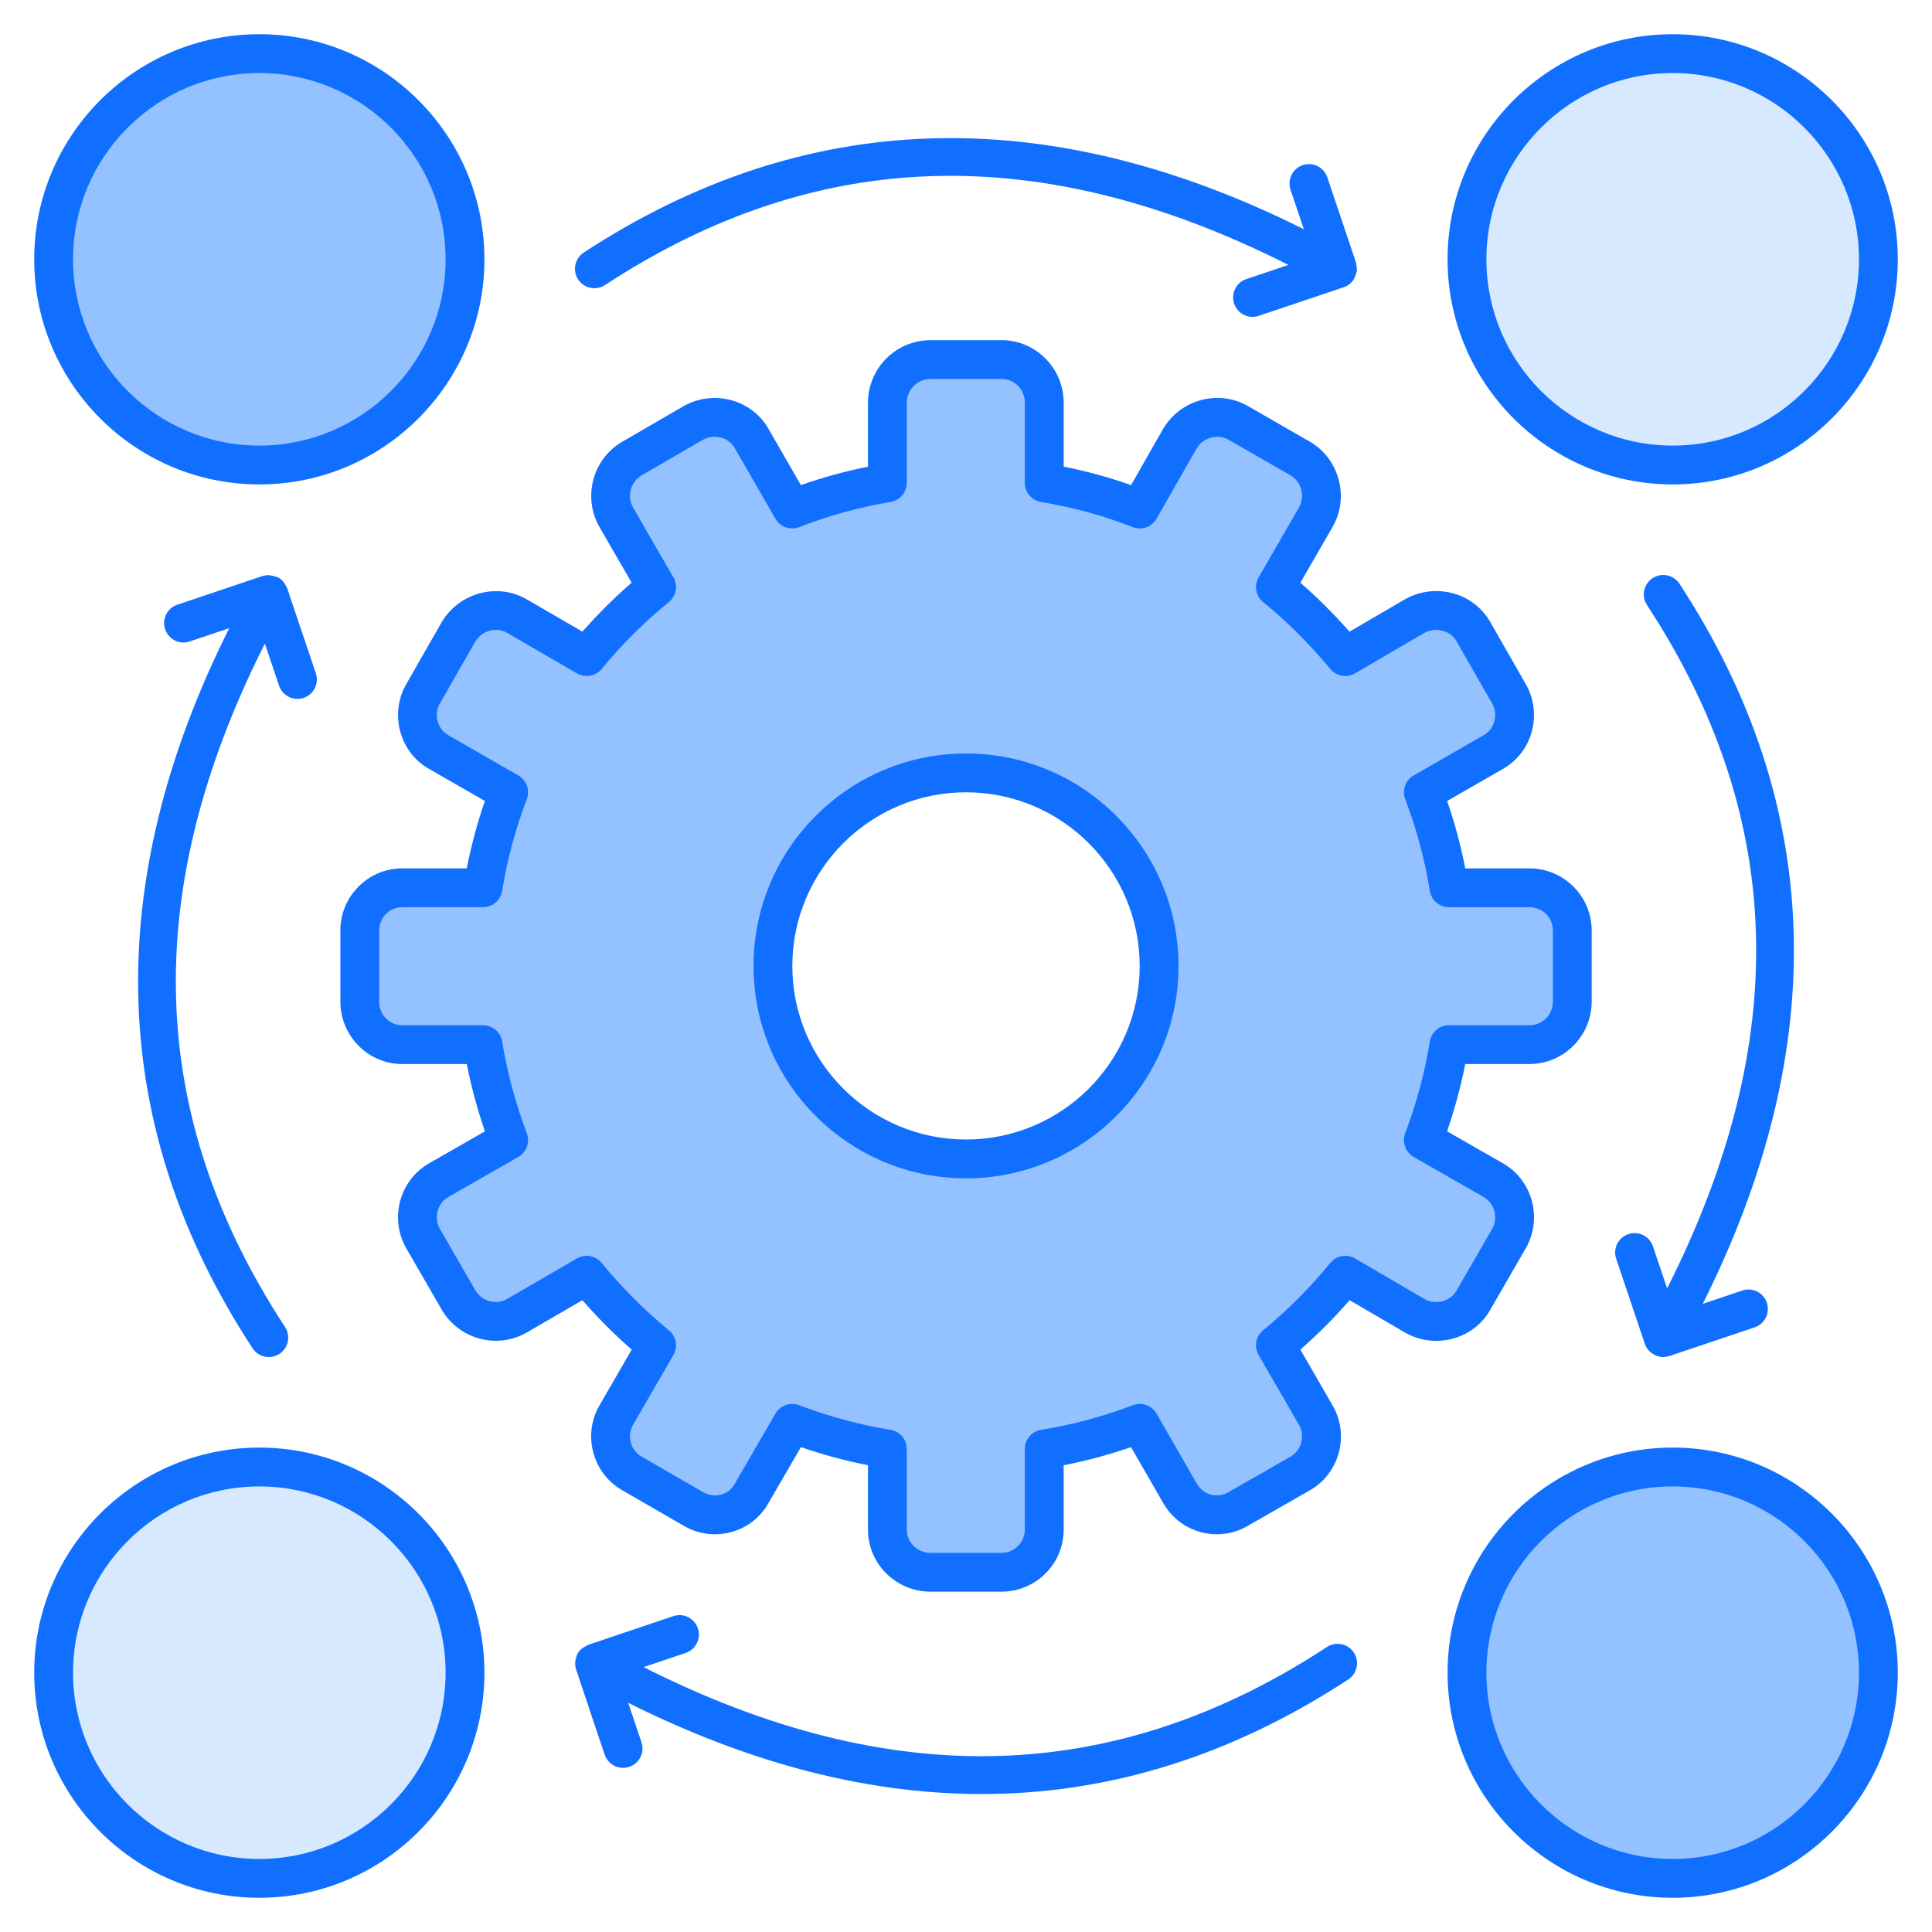
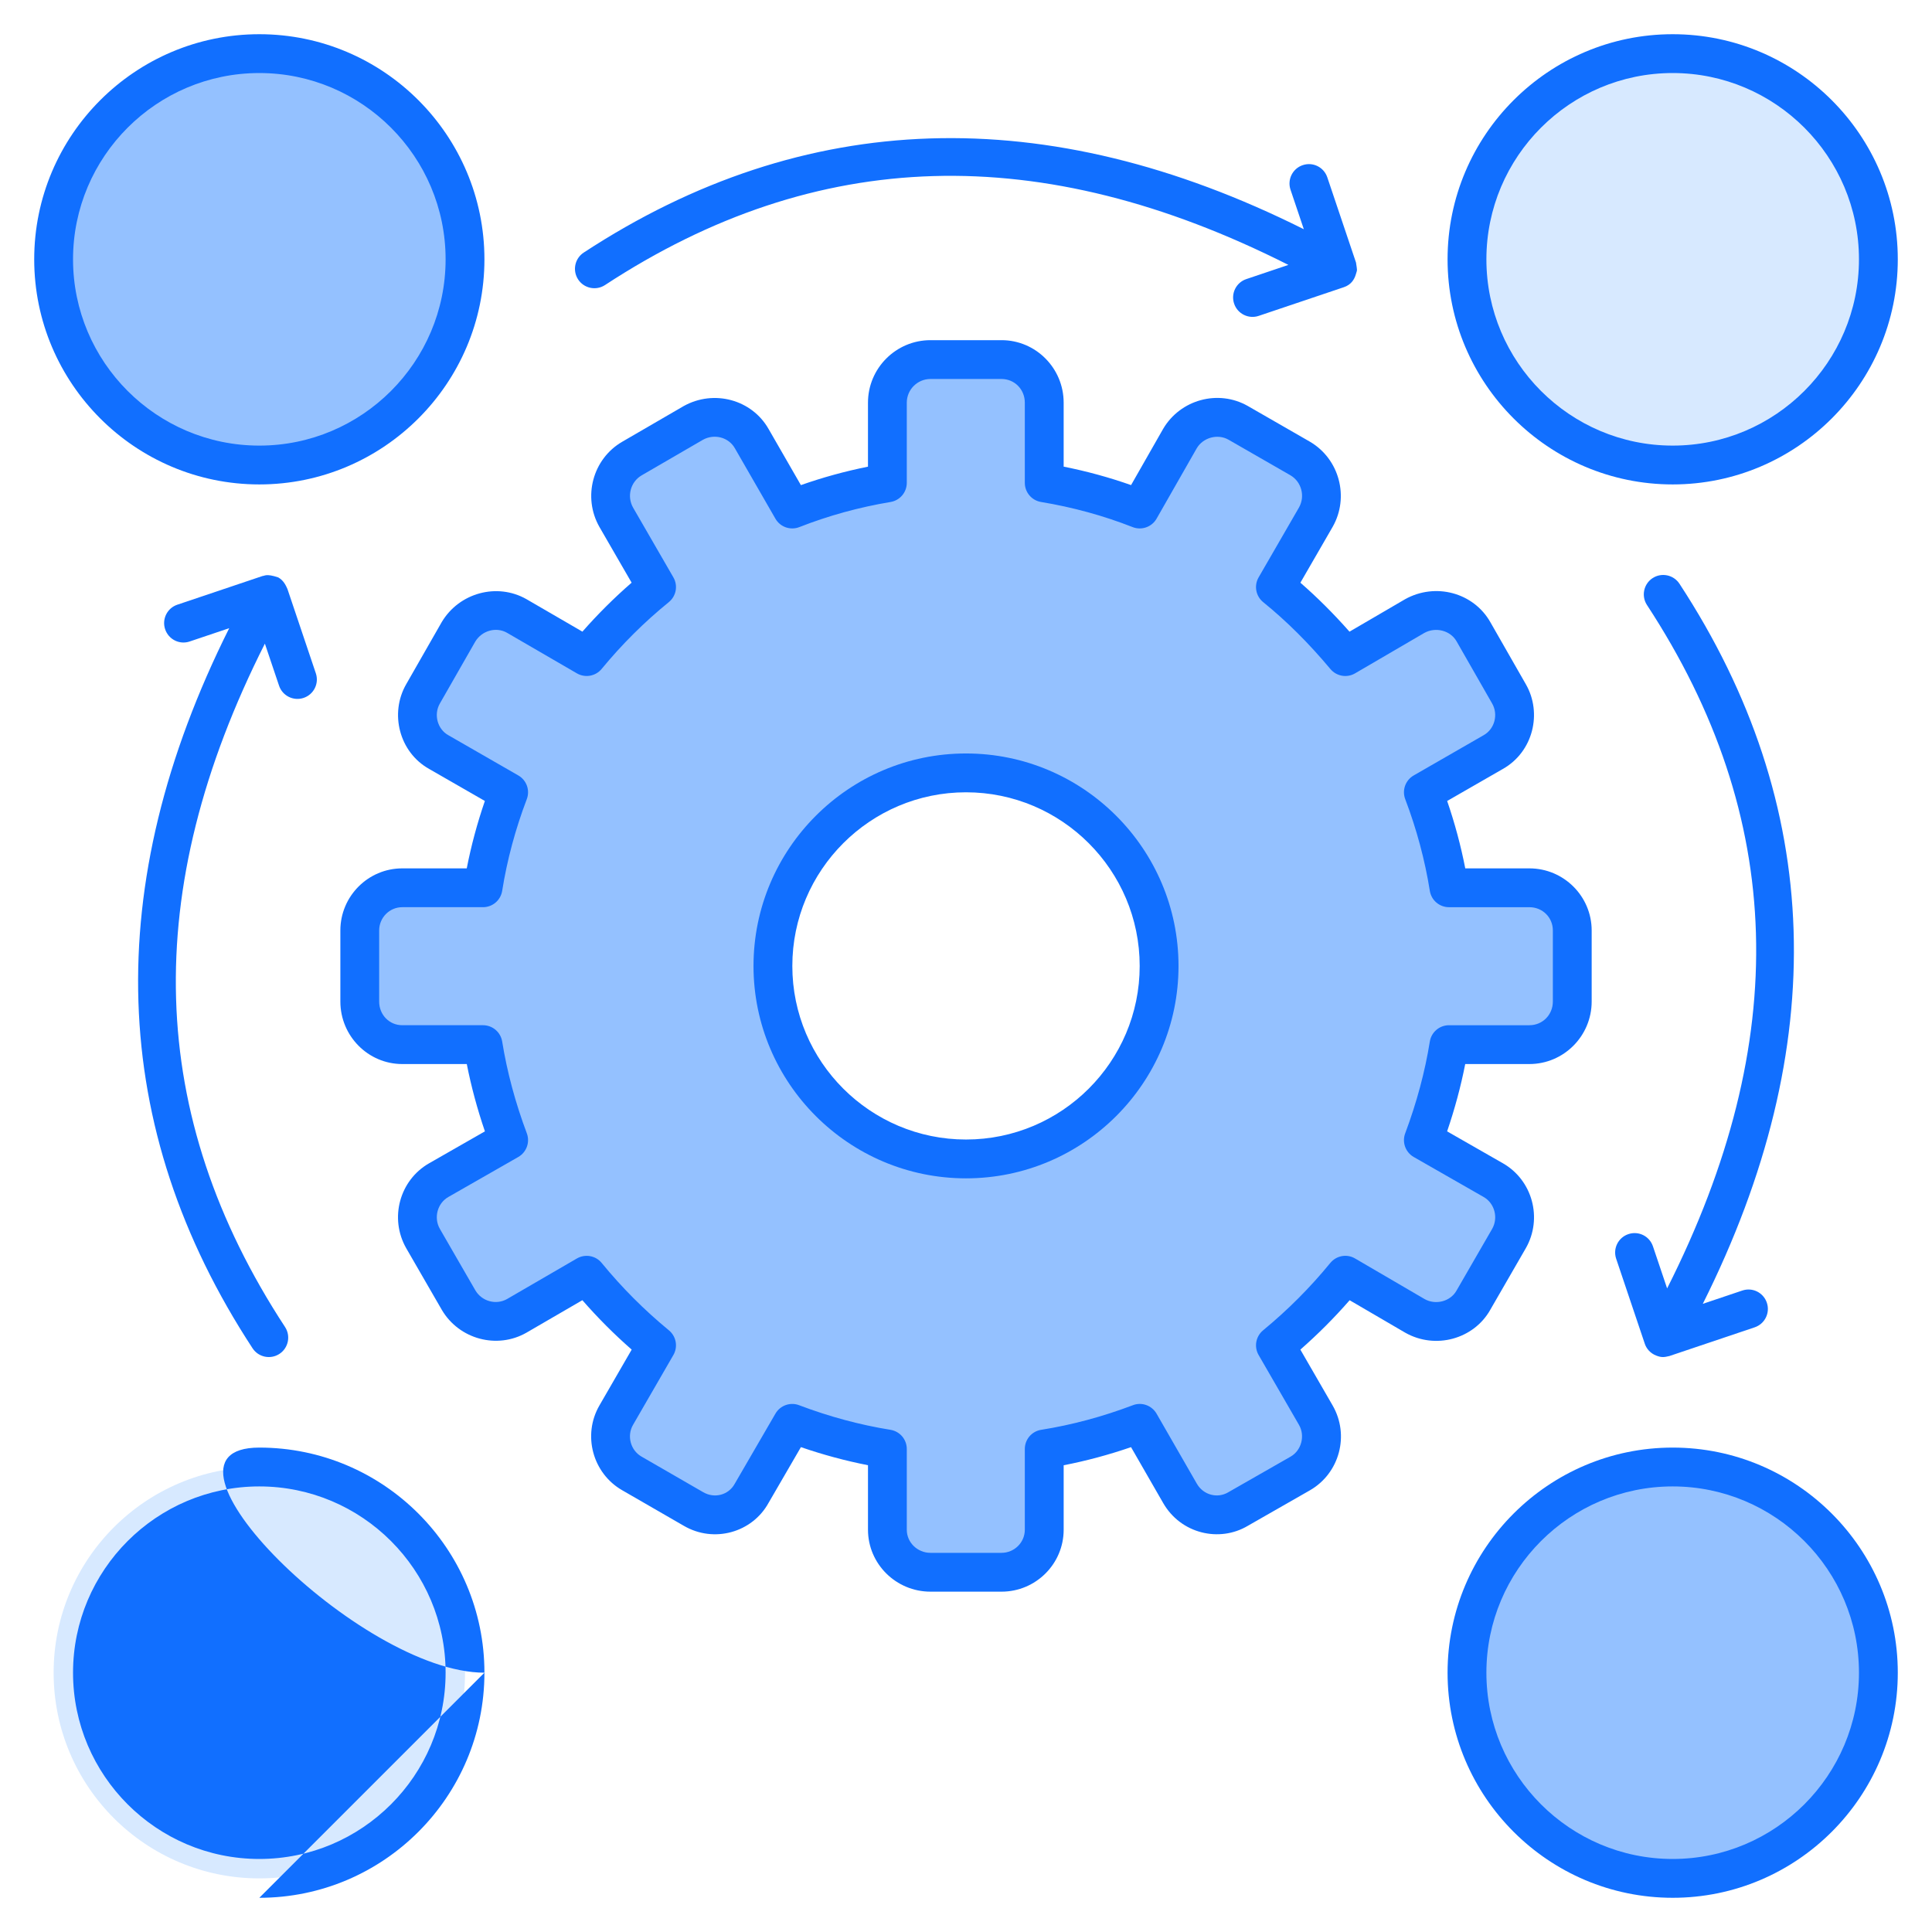
<svg xmlns="http://www.w3.org/2000/svg" enable-background="new 0 0 512 512" height="512" viewBox="0 0 512 512" width="512">
  <g id="_x38_2_Workflow">
    <g>
      <path d="m405.294 235.27h-21.298c-1.389-8.745-3.704-17.183-6.791-25.31l18.52-10.649c5.402-3.034 7.254-10.083 4.167-15.433l-9.414-16.462c-3.035-5.35-10.083-7.203-15.536-4.167l-18.418 10.751c-5.608-6.688-11.73-12.913-18.52-18.418l10.701-18.521c3.087-5.452 1.235-12.398-4.116-15.536l-16.462-9.465c-5.35-3.036-12.295-1.183-15.433 4.167l-10.649 18.674c-8.128-3.19-16.565-5.504-25.311-6.946v-21.245c0-6.379-5.042-11.421-11.318-11.421h-18.829c-6.276 0-11.421 5.041-11.421 11.421v21.246c-8.643 1.442-17.08 3.755-25.208 6.946l-10.752-18.674c-3.035-5.35-9.98-7.203-15.433-4.167l-16.308 9.465c-5.402 3.139-7.254 10.084-4.167 15.536l10.7 18.521c-6.791 5.505-13.015 11.73-18.52 18.418l-18.52-10.752c-5.35-3.036-12.244-1.183-15.433 4.167l-9.414 16.462c-3.087 5.35-1.235 12.399 4.167 15.433l18.52 10.649c-3.087 8.127-5.402 16.565-6.791 25.31h-21.401c-6.225 0-11.266 5.041-11.266 11.318v18.83c0 6.379 5.041 11.421 11.266 11.421h21.401c1.389 8.642 3.704 17.08 6.791 25.31l-18.52 10.598c-5.402 3.086-7.254 10.083-4.167 15.485l9.414 16.308c3.19 5.402 10.083 7.254 15.433 4.167l18.52-10.752c5.607 6.843 11.729 12.964 18.52 18.572l-10.7 18.521c-3.087 5.349-1.235 12.346 4.167 15.433l16.308 9.414c5.453 3.189 12.398 1.338 15.433-4.167l10.752-18.519c8.128 3.086 16.565 5.401 25.208 6.79v21.402c0 6.225 5.144 11.266 11.421 11.266h18.829c6.276 0 11.318-5.041 11.318-11.266v-21.402c8.746-1.389 17.182-3.704 25.311-6.79l10.649 18.519c3.138 5.505 10.083 7.356 15.433 4.167l16.462-9.414c5.35-3.087 7.202-10.084 4.116-15.433l-10.701-18.521c6.791-5.608 12.913-11.73 18.52-18.572l18.417 10.752c5.453 3.087 12.501 1.235 15.536-4.167l9.414-16.308c3.087-5.402 1.235-12.399-4.167-15.485l-18.52-10.598c3.087-8.23 5.402-16.668 6.791-25.31h21.298c6.328 0 11.369-5.041 11.369-11.421v-18.83c.001-6.276-5.041-11.318-11.368-11.318zm-149.293 71.859c-28.246 0-51.172-22.887-51.172-51.133 0-28.285 22.926-51.172 51.172-51.172 28.286 0 51.172 22.887 51.172 51.172 0 28.246-22.886 51.133-51.172 51.133z" fill="#94c1ff" />
      <path d="m497.791 68.724c0 30.125-24.387 54.513-54.512 54.513s-54.512-24.388-54.512-54.513c0-30.053 24.387-54.511 54.512-54.511s54.512 24.458 54.512 54.511z" fill="#d7e9ff" />
      <path d="m123.235 68.724c0 30.125-24.387 54.513-54.512 54.513s-54.511-24.389-54.511-54.513c0-30.053 24.387-54.511 54.512-54.511s54.511 24.458 54.511 54.511z" fill="#94c1ff" />
      <path d="m497.791 443.28c0 30.125-24.387 54.513-54.512 54.513s-54.512-24.388-54.512-54.513c0-30.053 24.387-54.511 54.512-54.511s54.512 24.458 54.512 54.511z" fill="#94c1ff" />
      <path d="m123.235 443.28c0 30.125-24.387 54.513-54.512 54.513s-54.512-24.388-54.512-54.513c0-30.053 24.387-54.511 54.512-54.511s54.512 24.458 54.512 54.511z" fill="#d7e9ff" />
      <g fill="#116fff">
        <path d="m359.361 69.594-7.611-22.597c-.904-2.688-3.803-4.15-6.516-3.23-2.693.904-4.14 3.823-3.23 6.516l3.524 10.464c-68.209-34.116-132.358-32.098-190.83 6.186-2.376 1.557-3.039 4.748-1.487 7.124 1.557 2.376 4.748 3.039 7.124 1.487 56.104-36.745 115.463-38.485 181.107-5.34l-11.154 3.758c-2.693.904-4.14 3.823-3.23 6.516.916 2.717 3.856 4.133 6.516 3.23l22.557-7.596c1.84-.623 2.76-1.923 3.204-3.474.372-1.289.358-.722.026-3.044z" />
-         <path d="m357.307 445.074c2.376-1.557 3.039-4.748 1.487-7.124-1.557-2.376-4.743-3.044-7.124-1.487-56.113 36.754-115.477 38.482-181.108 5.34l11.15-3.758c2.693-.904 4.14-3.823 3.23-6.516-.904-2.688-3.798-4.15-6.516-3.23l-22.325 7.52c-.613.407-2.137.75-3.081 2.448-.129.515-.993 2.115-.391 4.033.306.975 7.774 23.223 7.62 22.704.916 2.717 3.856 4.133 6.516 3.23 2.693-.904 4.14-3.823 3.23-6.516l-3.52-10.457c64.596 32.312 129.197 34.159 190.832-6.187z" />
        <path d="m438.046 330.288c-.904-2.688-3.788-4.15-6.516-3.23-2.693.904-4.14 3.823-3.23 6.516l7.596 22.557c.412 1.223 1.396 2.48 3.007 3.107 1.416.549 2.078.465 3.509.123l22.592-7.606c2.693-.904 4.14-3.823 3.23-6.516-.904-2.683-3.798-4.155-6.516-3.23l-10.458 3.52c34.12-68.209 32.098-132.358-6.186-190.831-1.557-2.371-4.743-3.039-7.124-1.487-2.376 1.557-3.039 4.748-1.487 7.124 36.744 56.113 38.48 115.472 5.34 181.106z" />
        <path d="m73.954 181.717c.916 2.717 3.856 4.133 6.516 3.23 2.693-.904 4.14-3.823 3.23-6.516l-7.516-22.319c-.002-.006-.004-.013-.006-.019-.309-.637-.877-2.205-2.44-3.073-3.251-1.093-3.635-.355-4.15-.377l-22.592 7.606c-2.693.904-4.14 3.823-3.23 6.516.909 2.688 3.798 4.16 6.516 3.23l10.465-3.523c-34.122 68.212-32.1 132.361 6.184 190.834 1.57 2.391 4.76 3.031 7.124 1.487 2.376-1.557 3.039-4.748 1.487-7.124-36.743-56.112-38.481-115.468-5.344-181.101z" />
        <path d="m443.28 9.066c-32.896 0-59.659 26.762-59.659 59.659 0 32.891 26.762 59.654 59.659 59.654 32.891 0 59.654-26.762 59.654-59.654 0-32.897-26.762-59.659-59.654-59.659zm0 109.023c-27.224 0-49.37-22.145-49.37-49.365 0-27.224 22.145-49.37 49.37-49.37 27.219 0 49.365 22.145 49.365 49.37 0 27.22-22.145 49.365-49.365 49.365z" />
        <path d="m443.28 502.934c32.891 0 59.654-26.762 59.654-59.654s-26.762-59.654-59.654-59.654c-32.896 0-59.659 26.762-59.659 59.654s26.763 59.654 59.659 59.654zm0-109.018c27.219 0 49.365 22.145 49.365 49.365 0 27.219-22.145 49.365-49.365 49.365-27.224 0-49.37-22.145-49.37-49.365.001-27.22 22.146-49.365 49.37-49.365z" />
        <path d="m9.066 68.725c0 32.891 26.762 59.654 59.659 59.654 32.891 0 59.654-26.762 59.654-59.654 0-32.896-26.762-59.659-59.654-59.659-32.897 0-59.659 26.762-59.659 59.659zm59.659-49.37c27.219 0 49.365 22.145 49.365 49.37 0 27.219-22.145 49.365-49.365 49.365-27.224 0-49.37-22.145-49.37-49.365 0-27.225 22.145-49.37 49.37-49.37z" />
        <path d="m256 199.677c-31.053 0-56.313 25.265-56.313 56.318 0 31.033 25.26 56.278 56.313 56.278s56.318-25.245 56.318-56.278c0-31.053-25.265-56.318-56.318-56.318zm0 102.307c-25.376 0-46.024-20.628-46.024-45.989 0-25.381 20.648-46.029 46.024-46.029 25.381 0 46.029 20.648 46.029 46.029 0 25.361-20.648 45.989-46.029 45.989z" />
        <path d="m394.936 347.108 9.425-16.328c4.493-7.874 1.791-18-6.079-22.502l-14.78-8.455c2.03-5.953 3.637-11.922 4.798-17.84h16.996c9.103 0 16.514-7.43 16.514-16.569v-18.83c0-9.073-7.41-16.458-16.514-16.458h-16.986c-1.166-5.978-2.768-11.957-4.798-17.86l14.735-8.47c8.072-4.539 10.514-14.849 6.114-22.472l-9.41-16.453c-4.441-7.822-14.544-10.56-22.602-6.064l-14.72 8.591c-4.24-4.798-8.541-9.088-13.012-12.977l8.566-14.831c4.451-7.857 1.763-17.955-6.029-22.527l-16.488-9.48c-7.817-4.436-17.865-1.713-22.437 6.094l-8.485 14.876c-5.793-2.04-11.771-3.677-17.865-4.888v-16.955c0-9.133-7.385-16.564-16.463-16.564h-18.83c-9.133 0-16.564 7.43-16.564 16.564v16.961c-6.064 1.221-12.012 2.854-17.78 4.888l-8.561-14.871c-4.421-7.787-14.469-10.54-22.492-6.079l-16.313 9.47c-7.802 4.537-10.52 14.64-6.034 22.552l8.541 14.785c-4.602 3.994-8.968 8.34-13.042 12.977l-14.841-8.616c-7.752-4.401-17.795-1.713-22.442 6.084l-9.405 16.448c-4.448 7.712-1.888 17.998 6.059 22.462l14.78 8.495c-2.03 5.888-3.632 11.866-4.803 17.86h-17.086c-9.048 0-16.408 7.385-16.408 16.458v18.83c0 9.138 7.36 16.569 16.408 16.569h17.096c1.166 5.928 2.773 11.902 4.803 17.84l-14.78 8.455c-7.836 4.476-10.599 14.578-6.069 22.522l9.44 16.348c4.602 7.797 14.665 10.48 22.447 6.009l14.79-8.591c4.064 4.662 8.385 8.988 13.067 13.097l-8.556 14.81c-4.524 7.834-1.799 17.964 6.049 22.462l16.287 9.4c8.052 4.716 18.178 1.768 22.477-6.029l8.591-14.8c5.883 2.025 11.831 3.627 17.775 4.793v17.096c0 9.048 7.43 16.413 16.564 16.413h18.83c9.078 0 16.463-7.365 16.463-16.413v-17.086c5.973-1.161 11.952-2.768 17.855-4.798l8.49 14.76c4.681 8.204 14.919 10.571 22.457 6.089l16.483-9.425c7.837-4.527 10.53-14.599 5.999-22.462l-8.556-14.81c4.677-4.105 8.993-8.43 13.057-13.087l14.745 8.606c8.002 4.528 18.161 1.686 22.529-6.074zm-42.392-12.414c-5.381 6.566-11.208 12.409-17.815 17.86-1.939 1.603-2.437 4.366-1.181 6.541l10.701 18.518c1.668 2.899.648 6.747-2.211 8.4l-16.544 9.46c-2.814 1.674-6.582.781-8.34-2.316l-10.651-18.518c-1.266-2.185-3.924-3.15-6.285-2.241-8.008 3.034-16.177 5.23-24.29 6.516-2.502.392-4.341 2.547-4.341 5.079v21.402c0 3.376-2.768 6.124-6.174 6.124h-18.83c-3.461 0-6.275-2.748-6.275-6.124v-21.402c0-2.527-1.834-4.677-4.331-5.079-8.073-1.296-16.217-3.492-24.2-6.516-2.272-.878-4.978-.009-6.275 2.226l-10.806 18.619c-1.633 2.96-5.353 3.952-8.355 2.195l-16.328-9.425c-2.929-1.68-3.931-5.508-2.261-8.395l10.701-18.523c1.256-2.175.759-4.938-1.181-6.541-6.621-5.461-12.449-11.304-17.82-17.86-1.593-1.949-4.366-2.452-6.561-1.191l-18.503 10.746c-2.924 1.668-6.692.628-8.41-2.286l-9.405-16.287c-1.688-2.952-.67-6.796 2.251-8.465l18.523-10.595c2.19-1.256 3.15-3.909 2.266-6.275-3.039-8.094-5.235-16.277-6.531-24.321-.402-2.492-2.552-4.326-5.079-4.326h-21.402c-3.431 0-6.119-2.758-6.119-6.28v-18.83c0-3.401 2.743-6.169 6.119-6.169h21.402c2.527 0 4.682-1.839 5.079-4.336 1.296-8.154 3.492-16.328 6.521-24.29.899-2.361-.05-5.029-2.246-6.29l-18.563-10.676c-2.859-1.596-3.916-5.456-2.221-8.395l9.37-16.383c1.753-2.939 5.551-3.999 8.43-2.346l18.518 10.751c2.185 1.261 4.959.759 6.551-1.181 5.376-6.526 11.359-12.474 17.795-17.694 1.964-1.593 2.482-4.376 1.216-6.566l-10.681-18.488c-1.698-2.999-.678-6.832 2.271-8.546l16.227-9.42c3.014-1.678 6.807-.698 8.475 2.236l10.751 18.674c1.266 2.211 3.974 3.145 6.335 2.221 7.717-3.029 15.85-5.265 24.18-6.657 2.477-.412 4.295-2.557 4.295-5.074v-21.245c0-3.461 2.813-6.275 6.275-6.275h18.83c3.461 0 6.174 2.758 6.174 6.275v21.246c0 2.517 1.824 4.667 4.305 5.074 8.365 1.382 16.529 3.617 24.27 6.657 2.361.929 5.084-.02 6.345-2.241l10.626-18.619c1.683-2.889 5.561-3.934 8.43-2.306l16.423 9.44c2.934 1.723 3.939 5.561 2.261 8.526l-10.701 18.523c-1.266 2.19-.749 4.974 1.216 6.566 6.204 5.029 12.032 10.826 17.815 17.729 1.608 1.914 4.366 2.411 6.536 1.135l18.327-10.696c3.019-1.683 6.938-.663 8.571 2.221l9.425 16.478c1.618 2.81.757 6.698-2.281 8.405l-18.514 10.652c-2.19 1.261-3.14 3.924-2.241 6.29 3.034 7.993 5.225 16.167 6.516 24.285.392 2.502 2.547 4.341 5.079 4.341h21.301c3.492 0 6.225 2.708 6.225 6.169v18.83c0 3.522-2.733 6.28-6.225 6.28h-21.301c-2.527 0-4.677 1.834-5.079 4.331-1.286 8.008-3.482 16.192-6.526 24.321-.884 2.361.075 5.014 2.261 6.27l18.523 10.595c2.959 1.691 3.914 5.55 2.266 8.445l-9.445 16.358c-1.645 2.924-5.561 3.893-8.46 2.251l-18.418-10.751c-2.18-1.293-4.973-.775-6.571 1.179z" />
-         <path d="m68.725 502.934c32.891 0 59.654-26.762 59.654-59.654s-26.762-59.654-59.654-59.654c-32.896 0-59.659 26.762-59.659 59.654s26.762 59.654 59.659 59.654zm0-109.018c27.219 0 49.365 22.145 49.365 49.365 0 27.219-22.145 49.365-49.365 49.365-27.224 0-49.37-22.145-49.37-49.365s22.145-49.365 49.37-49.365z" />
+         <path d="m68.725 502.934c32.891 0 59.654-26.762 59.654-59.654s-26.762-59.654-59.654-59.654s26.762 59.654 59.659 59.654zm0-109.018c27.219 0 49.365 22.145 49.365 49.365 0 27.219-22.145 49.365-49.365 49.365-27.224 0-49.37-22.145-49.37-49.365s22.145-49.365 49.37-49.365z" />
      </g>
    </g>
  </g>
</svg>